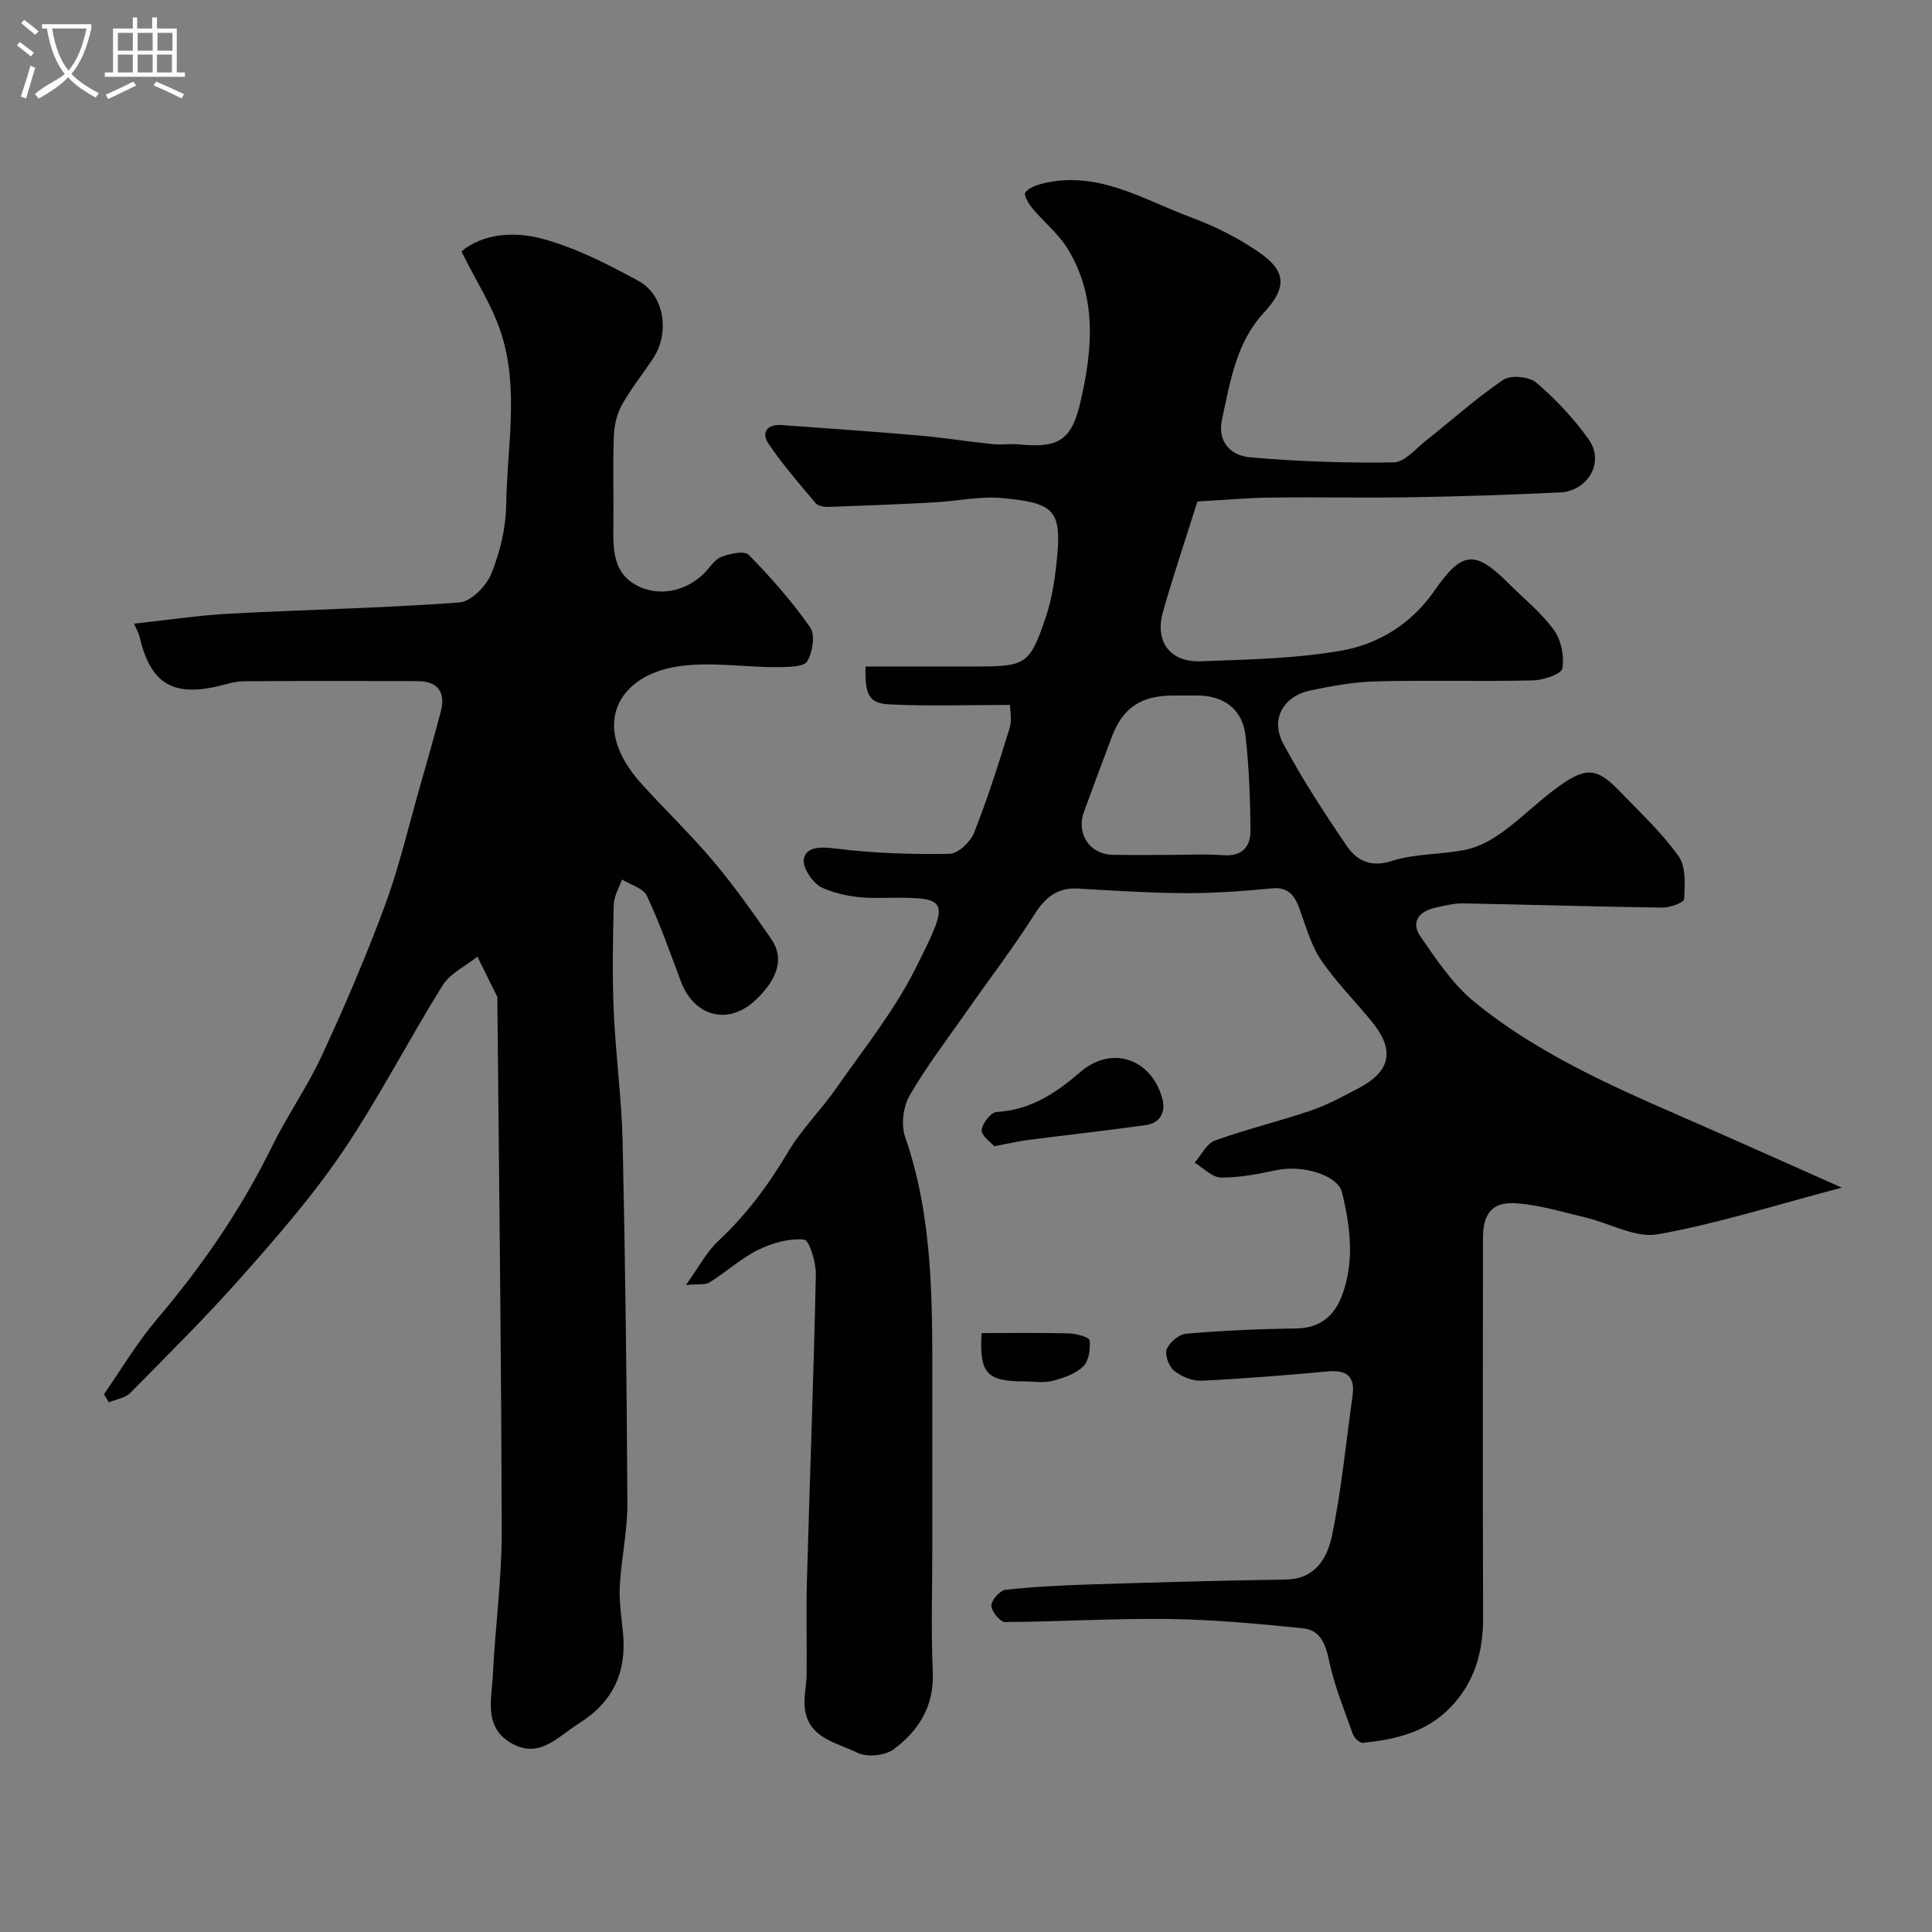
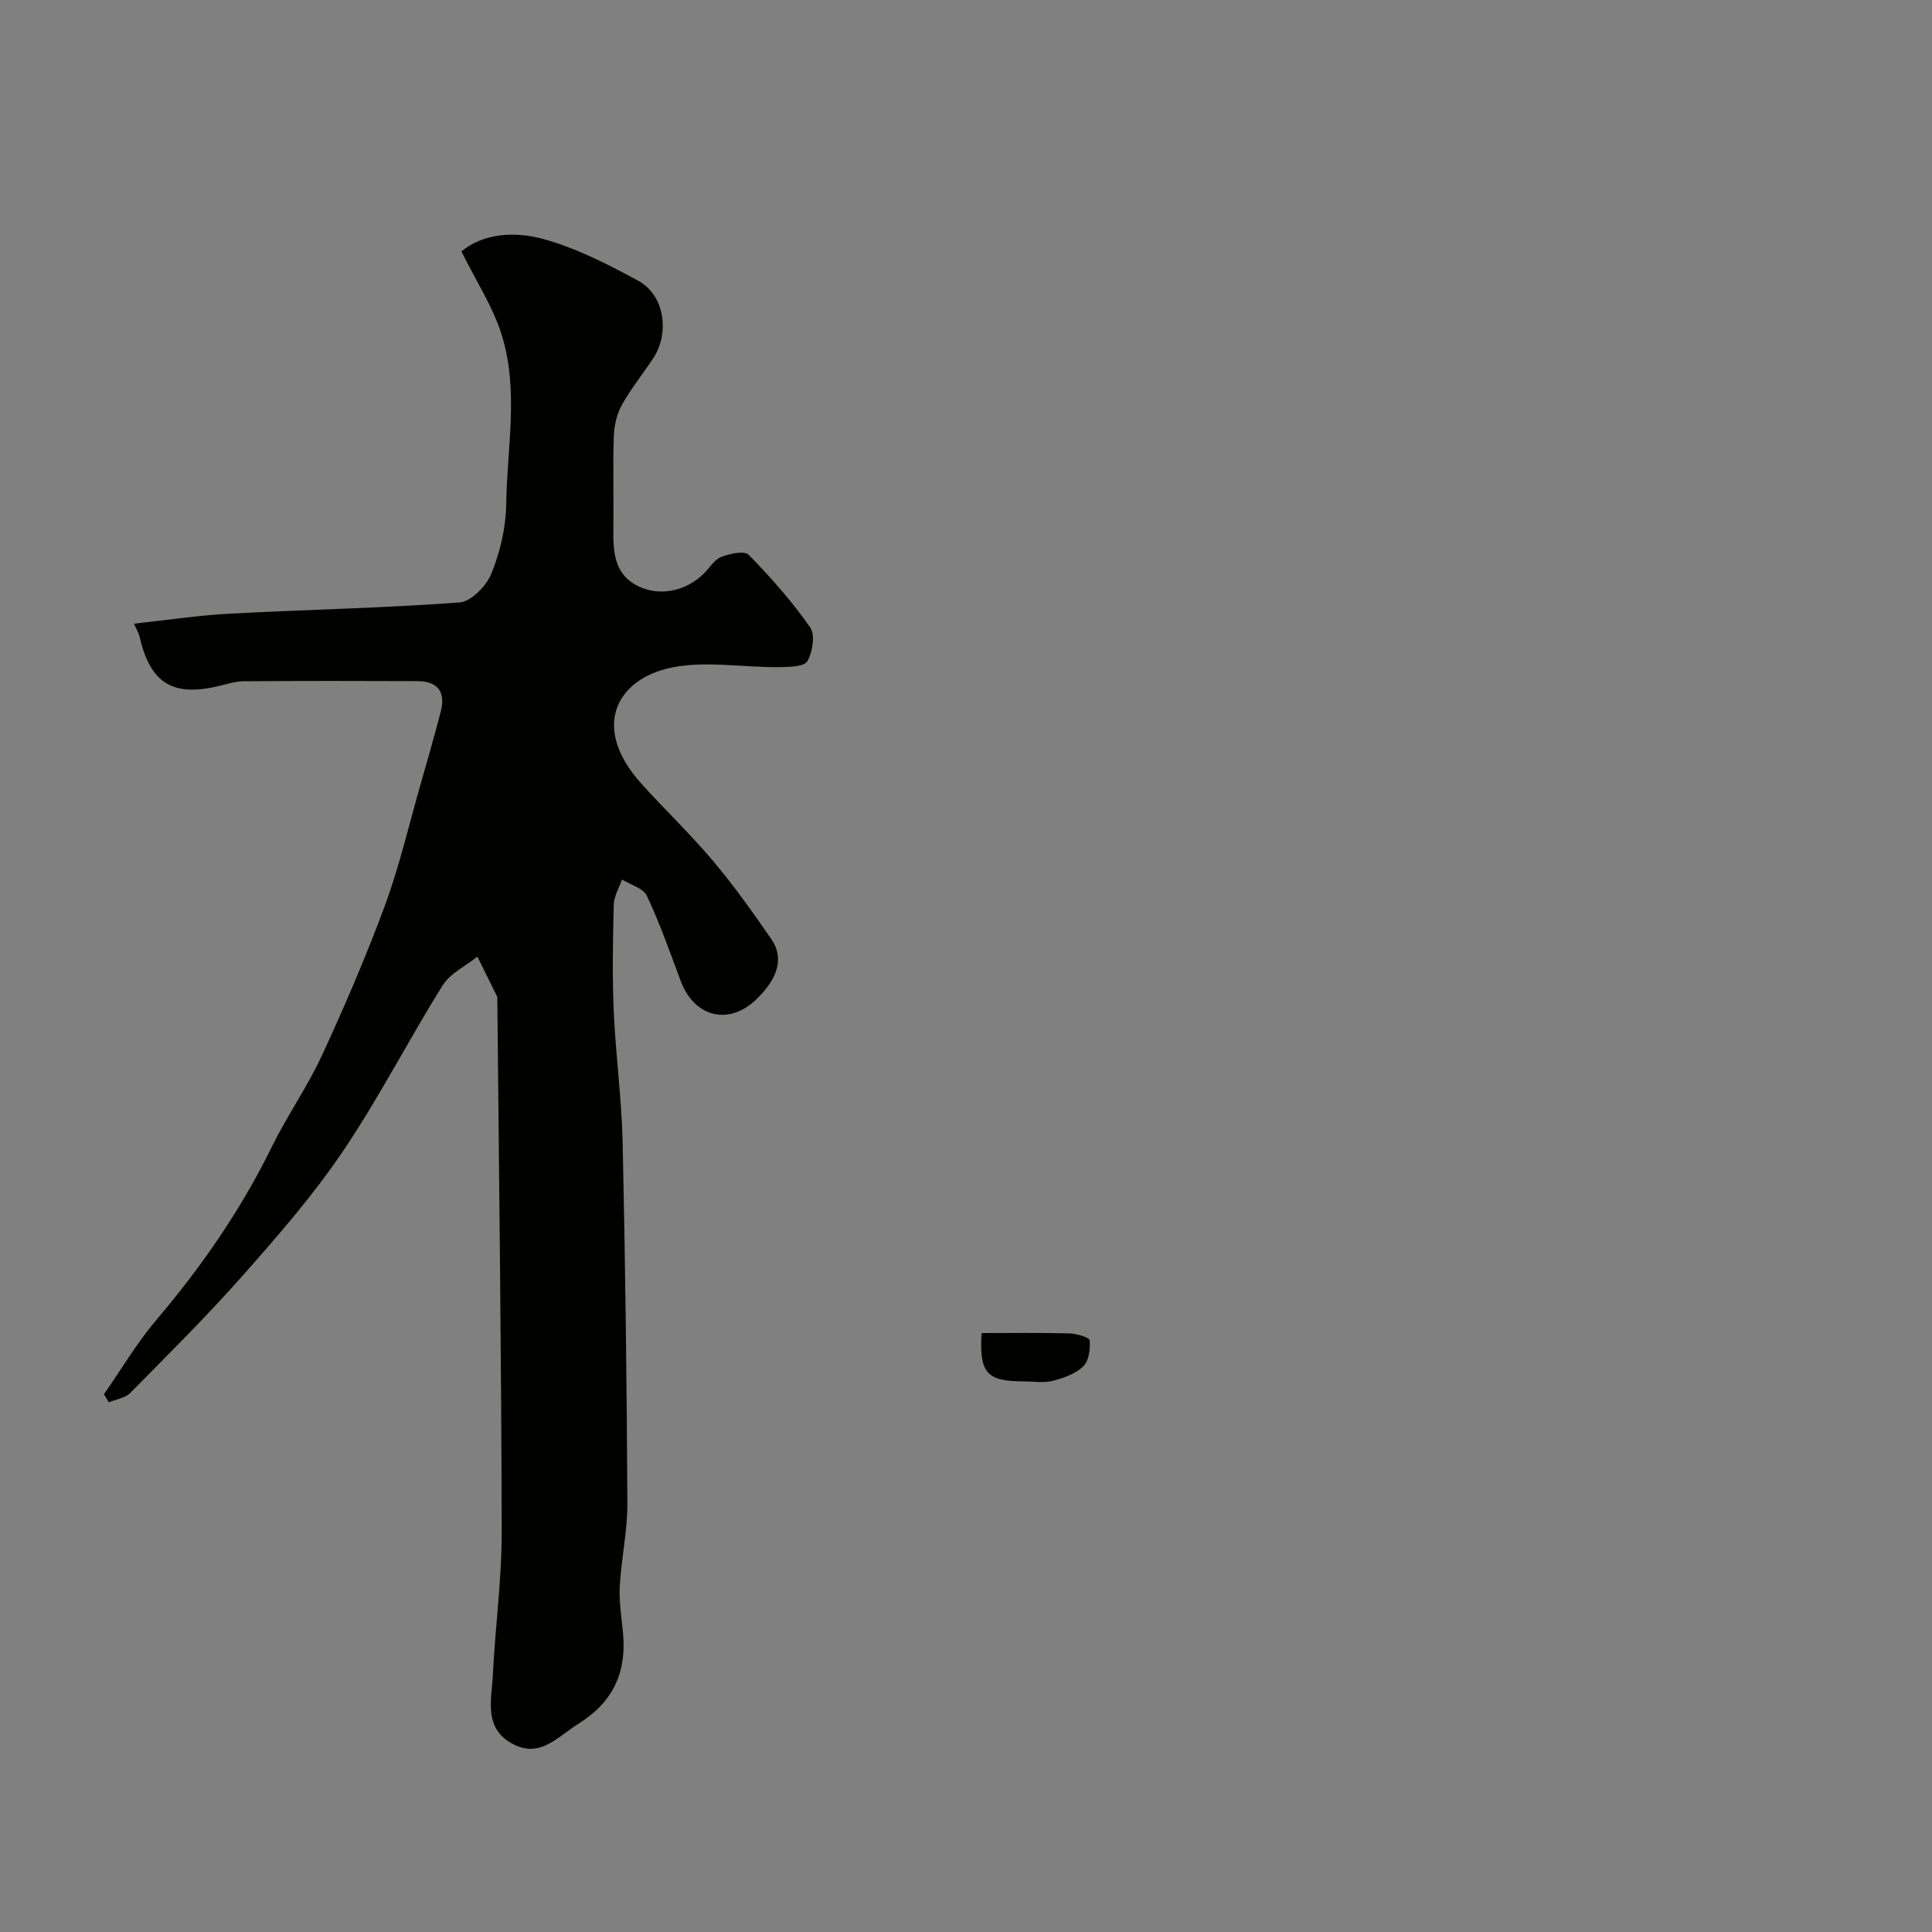
<svg xmlns="http://www.w3.org/2000/svg" enable-background="new 0 0 400 400" viewBox="0 0 400 400">
  <rect x="0" y="0" width="400" height="400" fill="#808080" stroke="none" />
-   <path d="m6.4 11.7c-1-.8-1.9-1.6-2.9-2.3l.6-.7c.9.7 1.9 1.4 2.9 2.2zm-2.1 8.3c.7-2.1 1.4-4.2 2-6.4.2.1.6.3 1 .4-.7 2.3-1.3 4.4-1.9 6.4zm3-12.8c-1.1-.9-2.1-1.7-2.9-2.4l.6-.7c1 .8 2 1.5 3 2.4zm1.4-1.3v-.9h10.2v.9c-.9 4.2-2.3 7.3-4.1 9.4 1.3 1.4 3.2 2.7 5.7 4-.2.2-.4.5-.7.9-2.5-1.4-4.4-2.7-5.7-4.2-1.4 1.5-3.5 3-6.1 4.4 0 0 0 0-.1-.1-.3-.4-.5-.7-.7-.8 2.7-2.3 4.7-2.8 6.2-4.2-1.8-2.2-3-5.3-3.7-9.4zm9.2 0h-7.1c.6 3.8 1.7 6.7 3.4 8.7 1.7-2 2.9-4.8 3.7-8.7z" fill="#fbfcfa" />
-   <path d="m31.6 3.6h.9v2.3h4.1v9.1h1.7v.9h-16.6v-.9h1.7v-9.1h4.1v-2.3h.9v2.3h3.1v-2.3zm-4 13.3.6.8c-1.9.9-3.8 1.9-5.8 2.8-.2-.3-.3-.6-.5-.9 2-.9 3.9-1.8 5.7-2.7zm-3.2-10.1v3.7h3.1v-3.7zm0 4.5v3.7h3.1v-3.7zm4.1-4.5v3.7h3.1v-3.7zm0 4.5v3.7h3.1v-3.7zm9.1 9.1c-2.1-1.1-4.1-2-5.8-2.7l.5-.8c2.2.9 4.1 1.8 5.8 2.6zm-1.9-13.6h-3.1v3.7h3.1zm-3.2 4.5v3.7h3.1v-3.7z" fill="#fbfcfa" />
  <g fill="#010100">
-     <path d="m142.02 266.04c2.66-3.69 4.25-6.82 6.67-9.08 5.78-5.41 10.39-11.56 14.41-18.37 2.81-4.75 6.87-8.74 10.05-13.3 5.66-8.13 11.99-15.97 16.39-24.76 7.62-15.23 7.19-14.76-8.4-14.63-3.66.03-7.59-.62-10.9-2.09-1.9-.84-4.17-4.22-3.82-5.97.49-2.49 3.35-2.57 6.41-2.18 7.85 1 15.84 1.24 23.76 1.12 1.76-.03 4.32-2.46 5.07-4.35 2.81-7.09 5.12-14.39 7.37-21.68.52-1.68.08-3.65.08-4.8-8.74 0-16.82.27-24.88-.11-4.35-.2-5.17-1.93-5.03-7.85h22.75c10.38 0 11.25-.36 14.55-10.15 1.44-4.27 2.05-8.9 2.44-13.42.79-9.13-1.45-10.32-11.3-11.29-4.69-.46-9.51.64-14.28.89-7.26.39-14.53.68-21.8.93-.91.03-2.19-.18-2.69-.78-3.37-4-6.83-7.97-9.75-12.29-1.55-2.28-.35-4.09 2.66-3.88 9.53.69 19.06 1.35 28.57 2.17 5.05.44 10.07 1.26 15.12 1.78 1.81.19 3.68-.11 5.49.06 7.85.76 10.78-.59 12.63-8.36 2.58-10.85 3.69-21.98-2.56-32.17-1.9-3.1-4.92-5.51-7.29-8.35-.77-.93-1.83-2.75-1.47-3.25.7-.97 2.24-1.54 3.53-1.86 11.41-2.86 20.87 3.3 30.79 6.98 4.84 1.79 9.59 4.18 13.86 7.08 5.88 3.99 6.1 7.38 1.23 12.65-5.79 6.26-6.92 14.21-8.66 21.98-1.08 4.83 1.86 7.63 5.78 7.97 9.88.87 19.83 1.21 29.75 1.05 2.27-.04 4.58-2.85 6.74-4.55 5.31-4.19 10.35-8.76 15.94-12.54 1.54-1.04 5.37-.69 6.83.57 4.02 3.44 7.75 7.39 10.82 11.7 3.53 4.94-.36 10.77-5.76 11.03-10.25.5-20.5.84-30.76 1.01-9.83.16-19.66-.05-29.49.07-4.75.06-9.5.5-14.96.81-2.42 7.71-4.95 15.2-7.12 22.8-1.77 6.21 1.42 10.52 7.84 10.28 9.72-.37 19.54-.53 29.07-2.2 7.73-1.35 14.55-5.58 19.27-12.39 5.72-8.25 8.39-8.51 15.35-1.55 3.18 3.18 6.78 6.06 9.39 9.65 1.51 2.08 2.2 5.45 1.76 7.98-.21 1.18-3.95 2.42-6.12 2.47-10.83.25-21.67-.07-32.49.2-4.53.11-9.09.94-13.55 1.88-5.63 1.19-8.33 5.94-5.64 10.98 3.91 7.32 8.46 14.32 13.14 21.18 2.07 3.04 4.92 4.57 9.38 3.13 4.9-1.57 10.37-1.26 15.46-2.36 2.7-.58 5.36-2.1 7.63-3.76 4.1-3 7.7-6.69 11.86-9.6 5.44-3.81 7.68-3.42 12.28 1.38 4.17 4.34 8.65 8.5 12.11 13.37 1.56 2.19 1.29 5.9 1.16 8.9-.03.67-2.92 1.76-4.48 1.74-13.77-.19-27.53-.62-41.3-.87-1.91-.03-3.86.47-5.76.89-3.36.74-5.11 2.99-3.07 5.94 3.32 4.81 6.7 9.91 11.15 13.55 14.69 12 32.21 19.03 49.38 26.59 8.54 3.76 17.06 7.59 26.71 11.88-13.66 3.59-25.73 7.46-38.1 9.66-4.63.82-9.93-2.3-14.96-3.49-4.72-1.12-9.44-2.56-14.23-2.93-5.05-.39-6.99 2.06-7 7.24-.01 26.16-.06 52.33.03 78.49.02 7.19-1.74 13.51-6.9 18.78-4.98 5.08-11.34 6.51-17.99 7.2-.64.07-1.78-1.01-2.06-1.78-1.79-5.03-3.85-10.02-4.93-15.21-.72-3.47-1.86-6.35-5.31-6.71-9.31-.97-18.66-1.82-28.01-1.95-11.26-.15-22.53.58-33.8.63-1 0-2.82-2.24-2.8-3.41.02-1.16 1.8-3.15 2.97-3.27 6.07-.65 12.18-.94 18.28-1.13 13.26-.41 26.53-.78 39.8-.99 6.04-.1 8.5-4.52 9.43-8.94 2.01-9.57 2.91-19.38 4.29-29.09.57-4.03-1.21-5.4-5.12-5.05-8.69.78-17.39 1.51-26.1 1.92-1.9.09-4.2-.84-5.71-2.05-1.09-.88-1.99-3.31-1.53-4.48.56-1.43 2.57-3.09 4.07-3.21 7.57-.64 15.18-.98 22.78-1.08 4.86-.07 7.8-2.59 9.37-6.68 2.72-7.08 1.79-14.38.06-21.49-.88-3.6-8.15-5.71-13.43-4.63-3.83.79-7.75 1.6-11.62 1.56-1.83-.02-3.64-1.99-5.46-3.08 1.38-1.57 2.47-3.96 4.2-4.58 6.53-2.36 13.32-3.98 19.9-6.22 3.38-1.15 6.57-2.91 9.75-4.57 6.7-3.5 7.66-7.84 2.97-13.66-3.5-4.35-7.54-8.32-10.65-12.92-2.12-3.14-3.15-7.06-4.49-10.69-1.01-2.73-2.3-4.47-5.7-4.15-5.91.56-11.86 1.01-17.79.99-7.43-.03-14.87-.52-22.3-.95-4.34-.25-6.81 1.81-9.09 5.4-4.36 6.87-9.33 13.36-14 20.04-4.02 5.74-8.3 11.34-11.8 17.39-1.34 2.31-1.82 6.06-.95 8.55 5.9 17.03 5.63 34.65 5.64 52.26.01 10.7 0 21.4 0 32.11 0 8.83-.29 17.68.09 26.49.31 7.05-2.94 12.12-8.09 15.96-1.79 1.33-5.57 1.7-7.54.71-4.14-2.07-9.87-2.9-10.81-8.8-.39-2.46.31-5.07.33-7.62.06-6.33-.13-12.67.05-19 .59-21.2 1.4-42.4 1.85-63.6.05-2.52-1.36-7.12-2.43-7.22-3.11-.29-6.64.71-9.53 2.14-3.58 1.77-6.62 4.6-10.05 6.73-.96.57-2.43.3-4.88.53zm99.81-89.04c3.83 0 7.67-.22 11.47.06 3.97.3 5.64-1.87 5.6-5.18-.07-6.59-.28-13.21-1.06-19.74-.64-5.34-4.54-8.13-9.88-8.14-1.66 0-3.33 0-4.99 0-6.74.01-10.48 2.49-12.78 8.56-1.96 5.16-3.86 10.34-5.76 15.51-1.66 4.52 1.17 8.82 5.92 8.91 3.83.07 7.66.02 11.48.02z" />
    <path d="m21.52 288.67c3.6-5.17 6.83-10.66 10.89-15.44 9.37-11.03 17.49-22.79 23.87-35.8 3.16-6.44 7.35-12.38 10.36-18.89 4.71-10.18 9.15-20.51 13.04-31.03 2.97-8.04 4.92-16.46 7.28-24.72 1.47-5.15 2.95-10.29 4.3-15.47 1.05-4.03-.62-6.28-4.81-6.3-12-.05-23.99-.06-35.99.03-1.76.01-3.53.6-5.28 1.01-9.48 2.24-14.06-.63-16.28-10.22-.18-.76-.61-1.46-1.16-2.72 6.88-.74 13.34-1.72 19.84-2.07 15.85-.84 31.74-1.15 47.57-2.32 2.4-.18 5.55-3.42 6.58-5.97 1.8-4.45 3-9.44 3.07-14.23.16-11.78 2.68-23.76-.96-35.3-1.81-5.76-5.26-11.01-8.31-17.18 4.53-3.75 10.98-4.18 16.78-2.61 6.92 1.87 13.53 5.26 19.88 8.72 5.39 2.95 6.52 10.76 3.04 16.03-2.16 3.27-4.65 6.34-6.53 9.75-1.05 1.9-1.55 4.3-1.62 6.5-.21 6.35-.01 12.71-.09 19.07-.05 4.52.12 9.04 4.58 11.56 4.61 2.6 10.38 1.44 14.19-2.36 1.18-1.18 2.16-2.85 3.58-3.41 1.75-.68 4.79-1.34 5.67-.43 4.59 4.68 8.97 9.65 12.72 15.01 1.09 1.55.52 5.12-.58 7.02-.67 1.16-3.79 1.2-5.81 1.22-7.82.1-16.03-1.52-23.37.34-10.39 2.63-15.59 12.29-5.11 23.87 4.89 5.4 10.17 10.46 14.86 16.02 4.3 5.11 8.19 10.6 11.99 16.11 2.67 3.88 1.38 8.16-3.22 12.54-5.64 5.37-12.76 3.58-15.54-3.86-2.22-5.93-4.33-11.94-7.02-17.66-.74-1.59-3.38-2.28-5.15-3.39-.6 1.73-1.66 3.45-1.71 5.2-.19 7.36-.32 14.73 0 22.08.39 9.04 1.64 18.05 1.84 27.09.55 24.92.86 49.86.98 74.79.03 5.71-1.26 11.41-1.57 17.14-.17 3.22.36 6.49.67 9.72.76 8.13-2.04 14.27-9.18 18.74-4.41 2.76-8.12 7.4-13.96 4.05-5.75-3.3-4.05-9.09-3.81-14.14.48-9.87 1.85-19.73 1.83-29.58-.07-36.76-.56-73.52-.9-110.28 0-.17.06-.36-.01-.5-1.37-2.78-2.75-5.56-4.12-8.34-2.44 1.96-5.63 3.45-7.2 5.96-7.07 11.31-13.16 23.25-20.61 34.29-6.12 9.07-13.38 17.42-20.65 25.64-7.46 8.45-15.49 16.41-23.41 24.44-1.05 1.07-2.94 1.32-4.44 1.95-.31-.56-.66-1.11-1.01-1.67z" />
-     <path d="m205.85 237.32c-.72-.85-2.69-2.17-2.6-3.34.1-1.38 1.92-3.7 3.1-3.76 7-.4 12.24-3.89 17.31-8.26 6.38-5.5 14.48-2.95 16.92 5.23.86 2.87-.18 5.32-3.46 5.77-8.08 1.12-16.19 2.02-24.28 3.06-1.94.25-3.85.7-6.99 1.3z" />
    <path d="m203.22 276c6.29 0 12.24-.1 18.19.07 1.49.04 4.14.81 4.19 1.44.17 1.8-.16 4.27-1.34 5.4-1.61 1.55-4.1 2.42-6.36 2.99-1.87.47-3.96.1-5.95.1-7.66-.02-9.21-1.67-8.73-10z" />
  </g>
</svg>